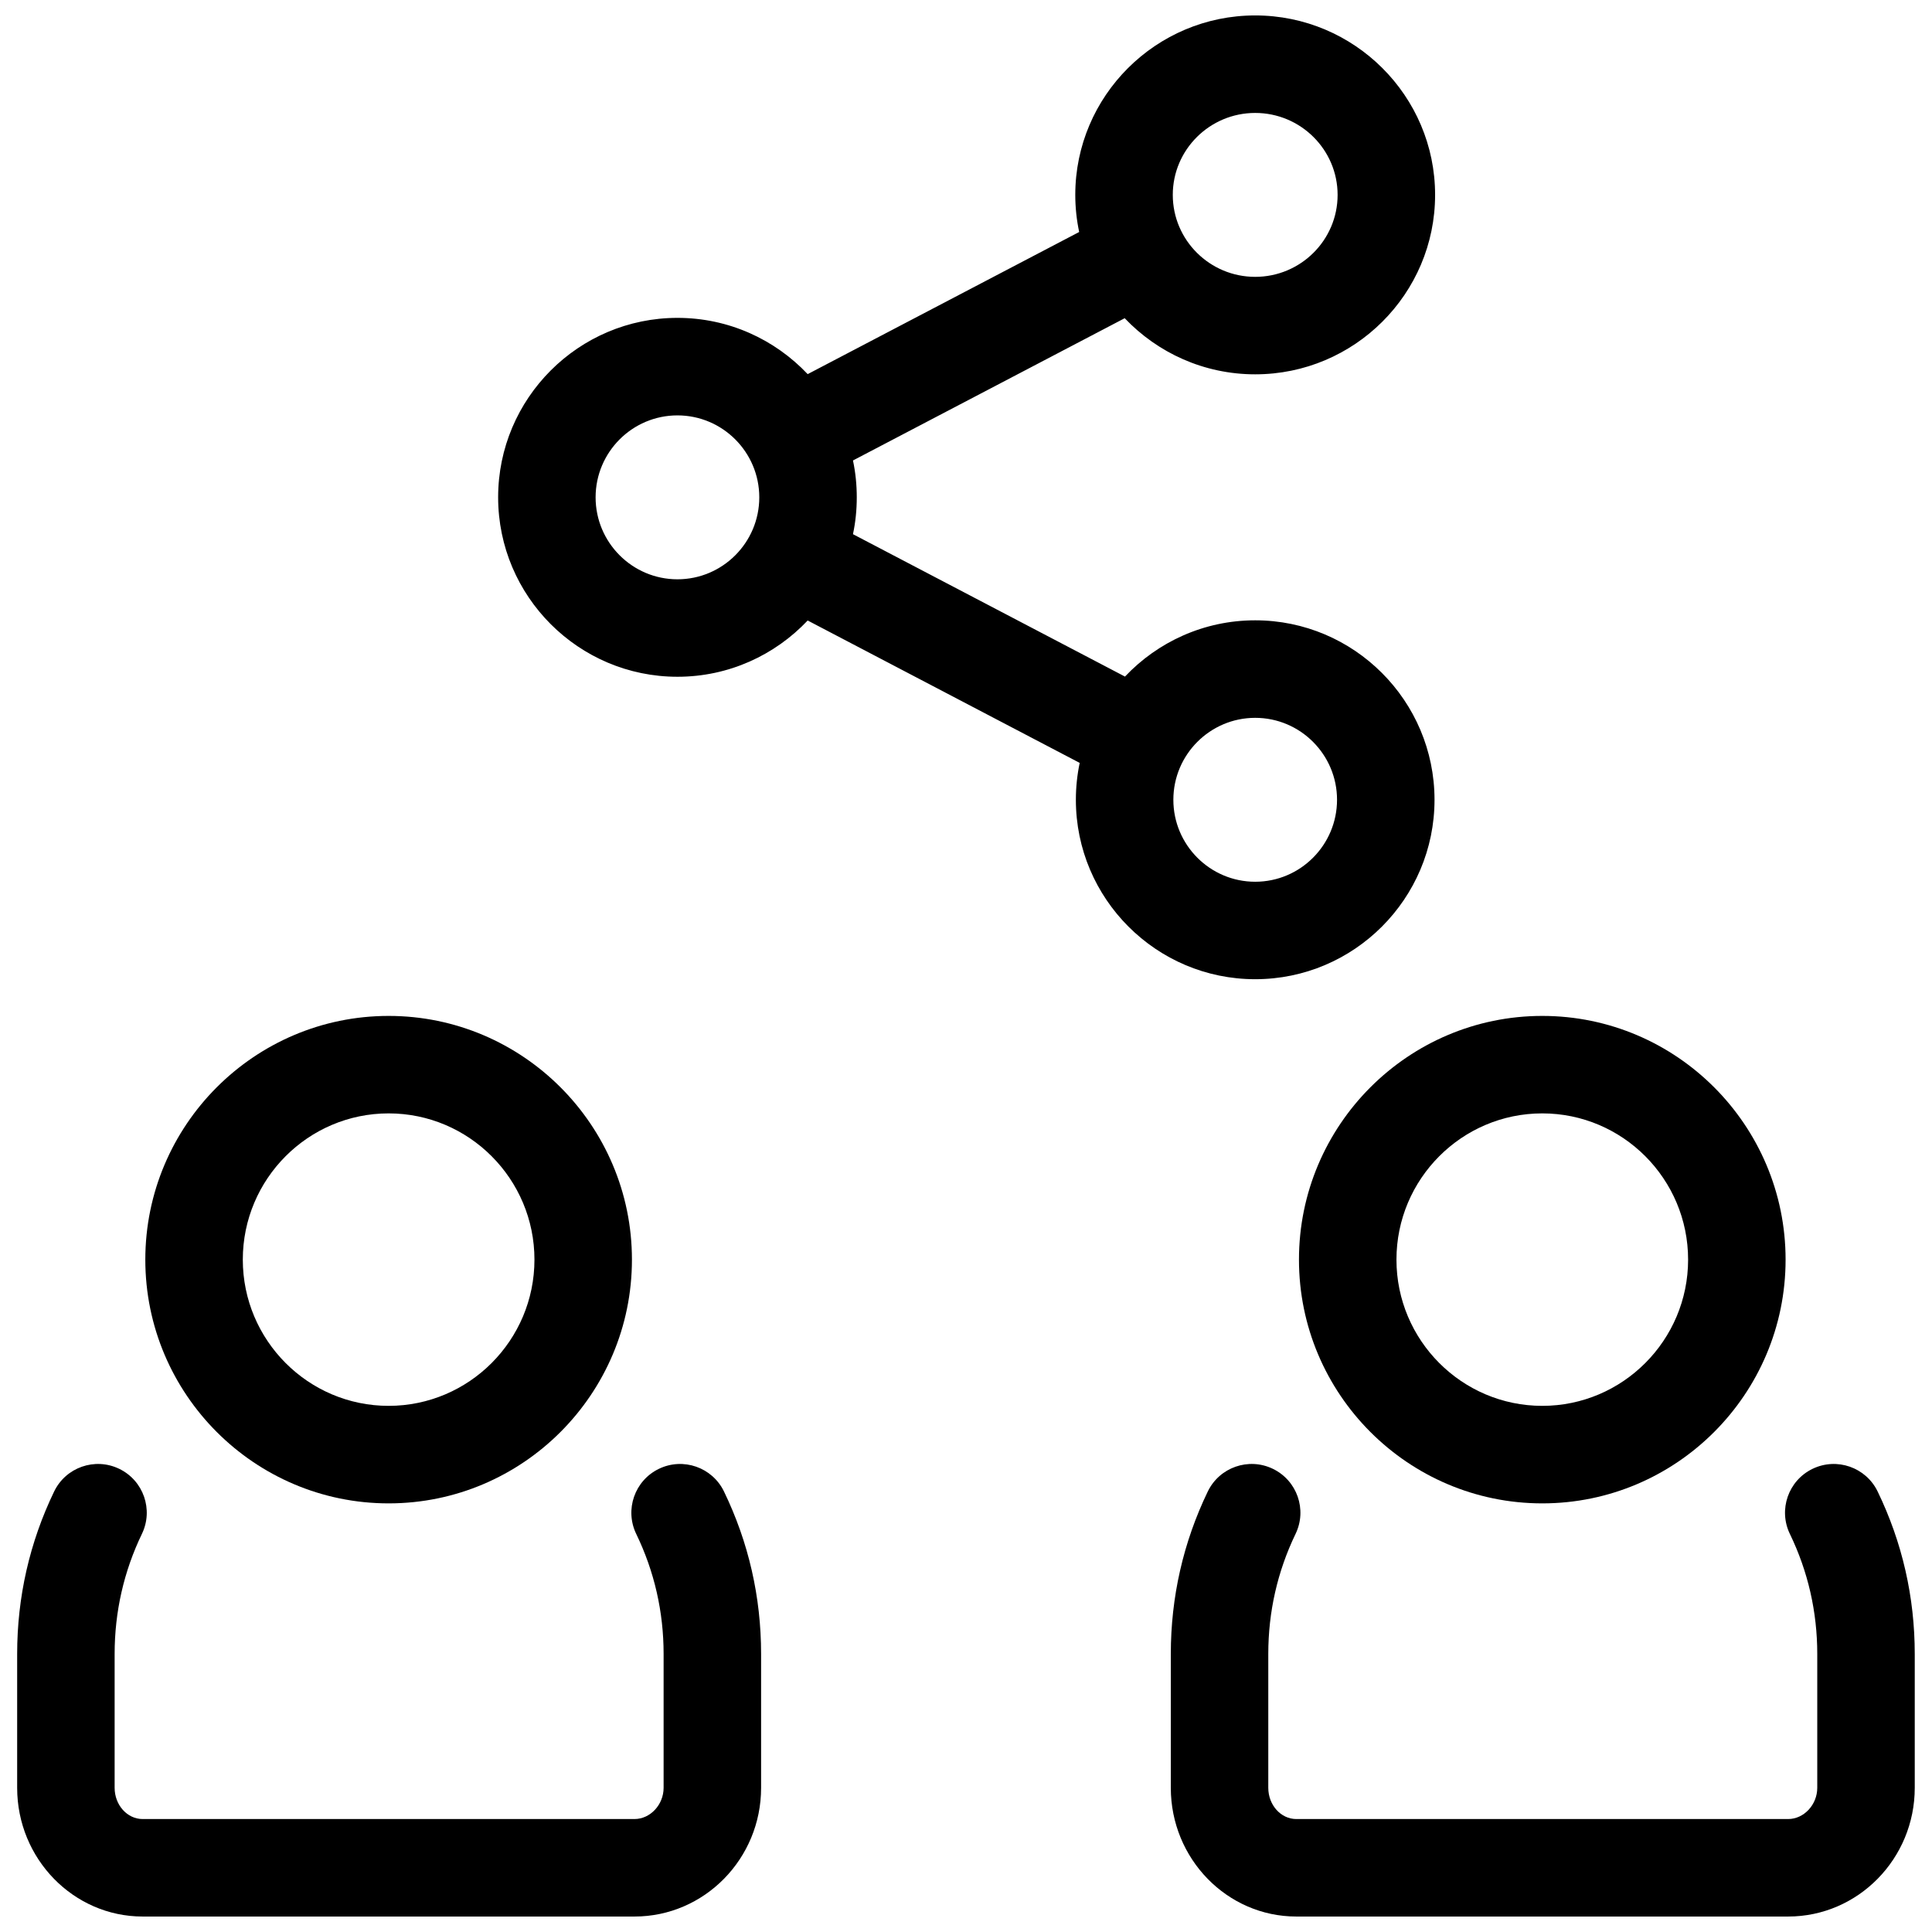
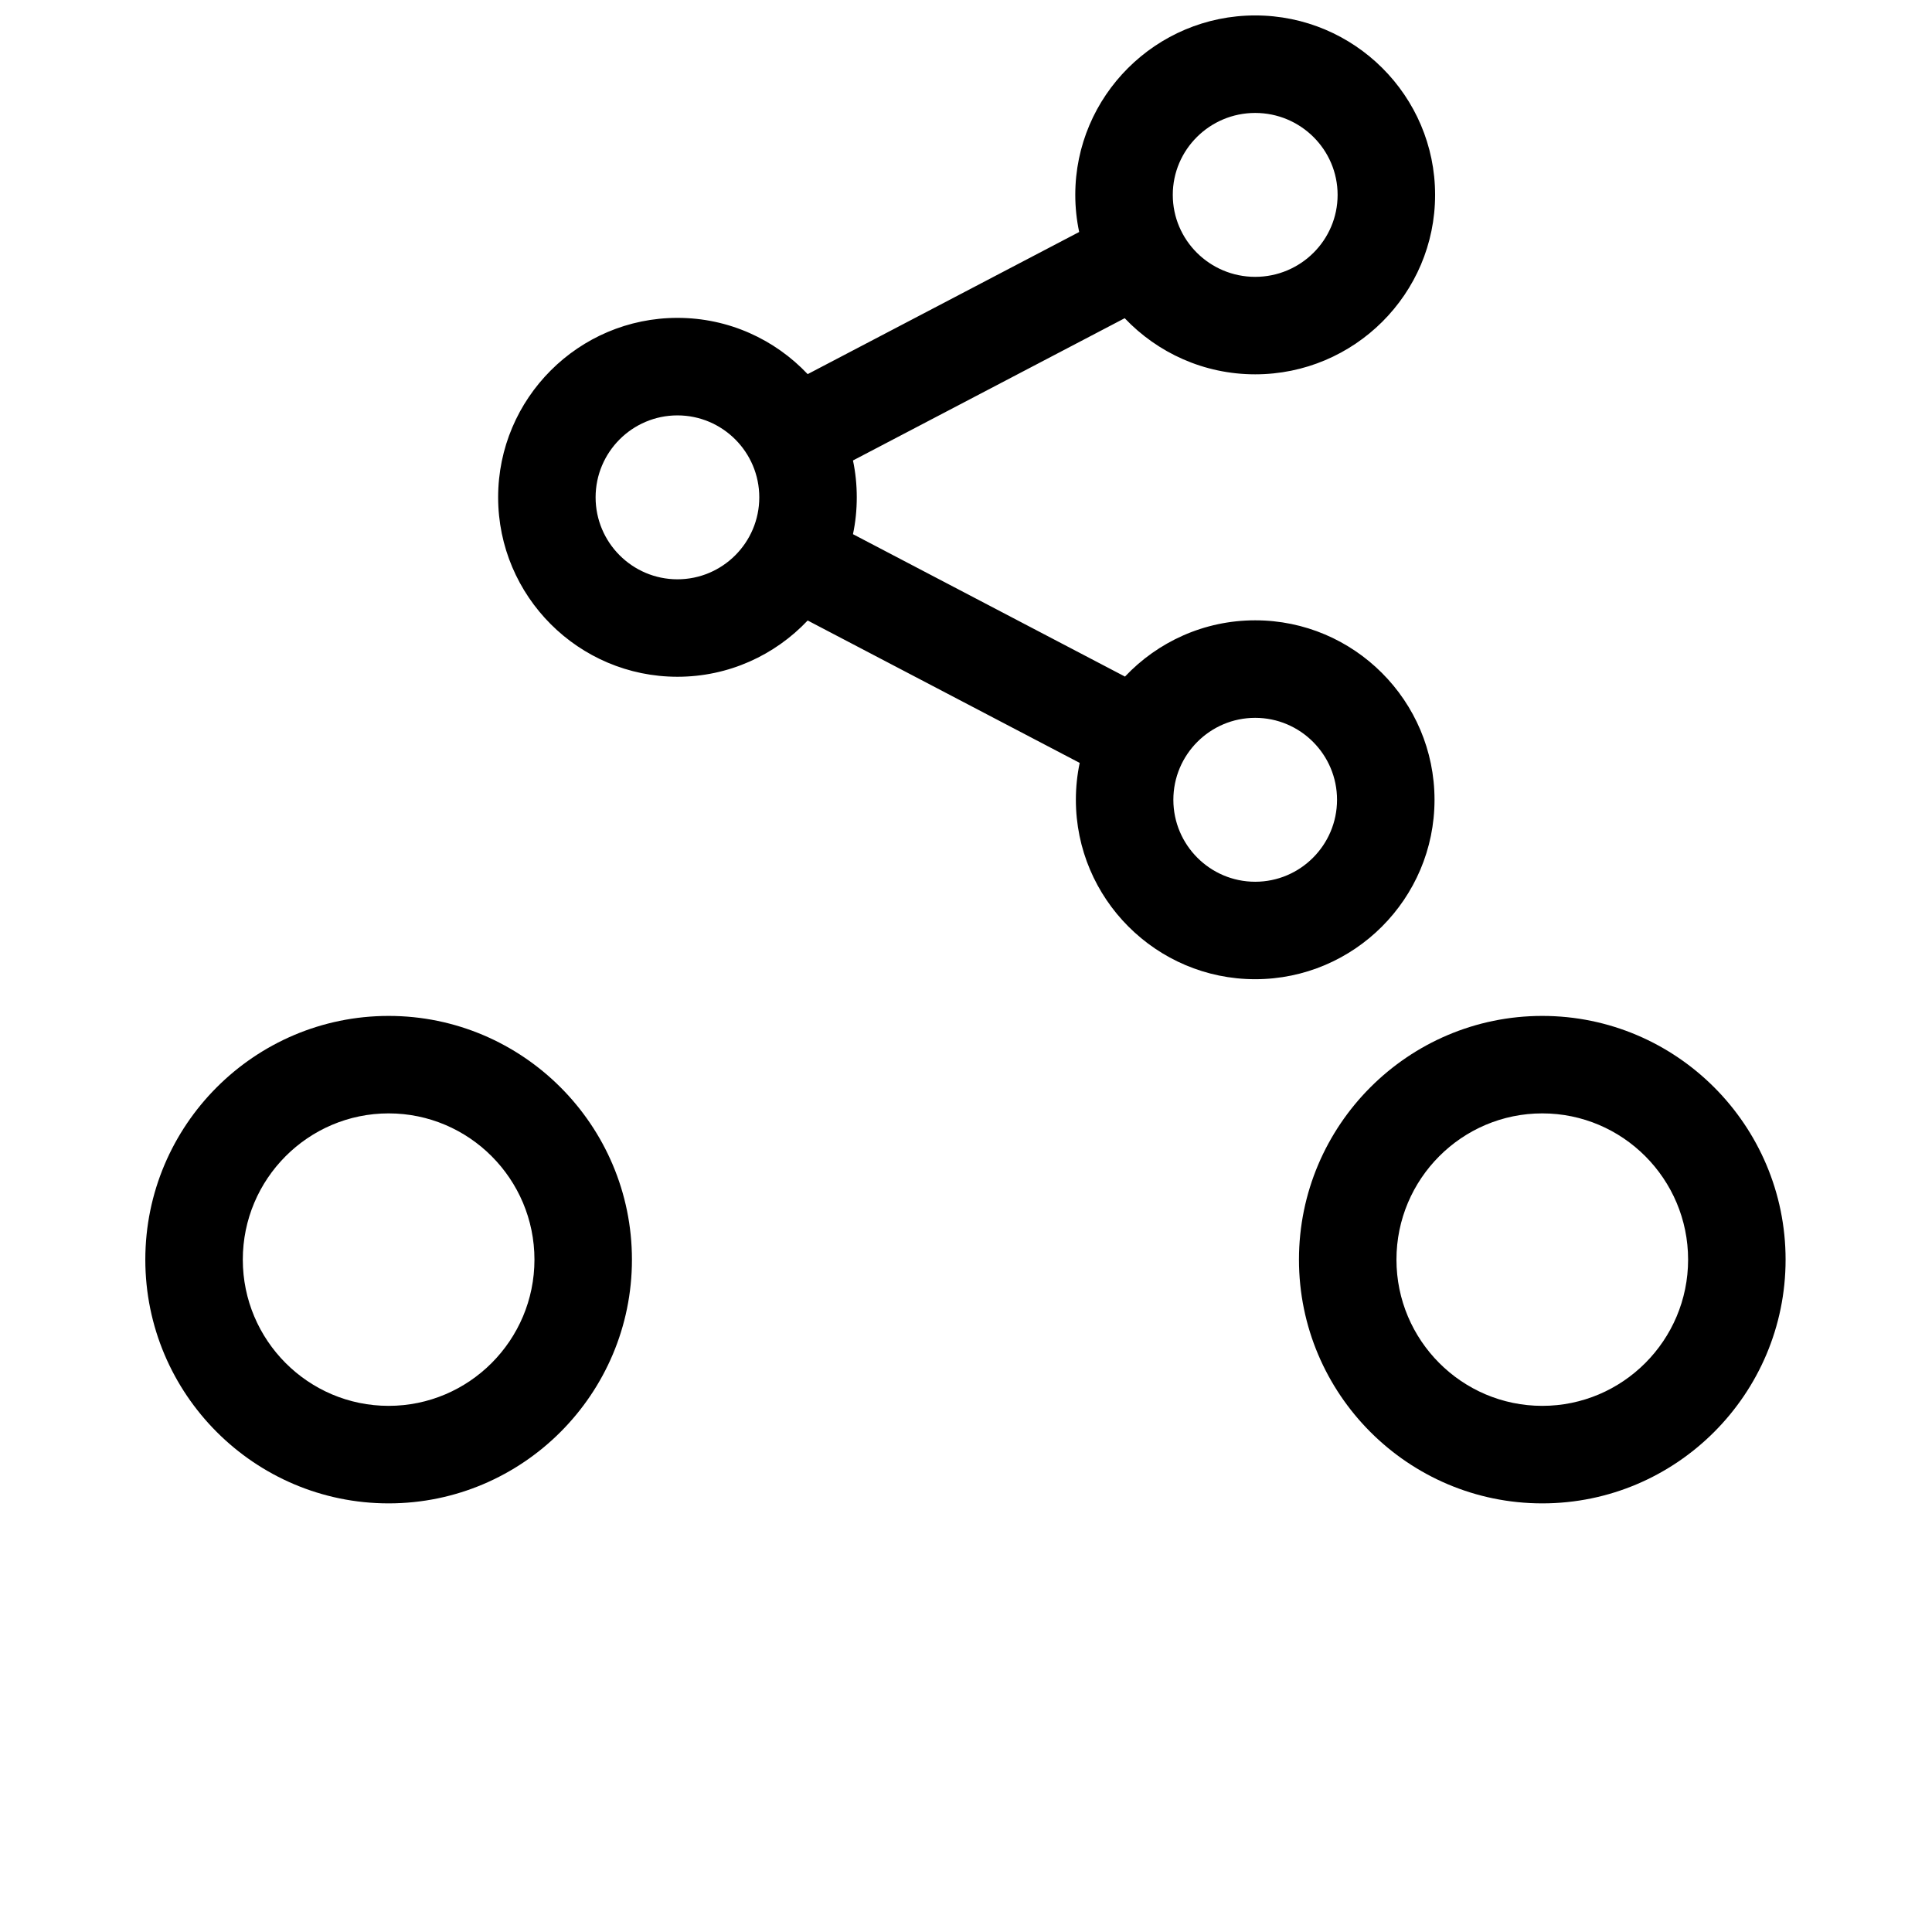
<svg xmlns="http://www.w3.org/2000/svg" width="800px" height="800px" version="1.1" viewBox="144 144 512 512">
  <defs>
    <clipPath id="c">
      <path d="m276 148.09h249v255.91h-249z" />
    </clipPath>
    <clipPath id="b">
      <path d="m454 531h197.9v120.9h-197.9z" />
    </clipPath>
    <clipPath id="a">
      <path d="m148.09 531h197.91v120.9h-197.91z" />
    </clipPath>
  </defs>
  <g clip-path="url(#c)">
    <path d="m476.64 308.39c-13.582 0-25.84 5.738-34.508 14.91l-72.086-37.738c1.344-6.269 1.344-13.266 0-19.535l72.012-37.699c8.695 9.148 20.977 14.871 34.582 14.871 26.289 0 47.676-21.332 47.676-47.555 0-26.223-21.391-47.555-47.676-47.555-26.289 0-47.68 21.332-47.68 47.555 0 3.371 0.359 6.66 1.031 9.836l-71.949 37.668c-8.668-9.172-20.926-14.91-34.508-14.91-26.203 0-47.523 21.332-47.523 47.555s21.316 47.555 47.523 47.555c13.582 0 25.84-5.738 34.508-14.91l72.086 37.738c-0.66 3.152-1.012 6.422-1.012 9.77 0 26.223 21.316 47.555 47.523 47.555 26.203 0 47.523-21.332 47.523-47.555-0.004-26.219-21.32-47.555-47.523-47.555zm0-134.46c12.043 0 21.84 9.742 21.84 21.719 0 11.977-9.797 21.719-21.84 21.719s-21.84-9.742-21.84-21.719c-0.004-11.977 9.797-21.719 21.84-21.719zm-153.11 123.59c-11.957 0-21.688-9.742-21.688-21.719 0-11.977 9.727-21.719 21.688-21.719 11.957 0 21.688 9.742 21.688 21.719 0 11.977-9.73 21.719-21.688 21.719zm153.11 80.152c-11.957 0-21.688-9.742-21.688-21.719s9.727-21.719 21.688-21.719c11.957 0 21.688 9.742 21.688 21.719-0.004 11.973-9.73 21.719-21.688 21.719z" />
  </g>
  <path d="m552.72 542.41c-35.555 0-64.48-28.977-64.48-64.59 0-35.617 28.926-64.59 64.48-64.59s64.48 28.977 64.48 64.59c0 35.613-28.926 64.59-64.48 64.59zm0-103.35c-21.309 0-38.645 17.383-38.645 38.754s17.336 38.754 38.645 38.754 38.645-17.383 38.645-38.754c0-21.367-17.336-38.754-38.645-38.754z" />
  <g clip-path="url(#b)">
-     <path d="m617.89 651.9h-130.35c-18.34 0-33.262-15.305-33.262-34.117v-35.465c0-15.086 3.297-29.566 9.793-43.043 3.098-6.426 10.82-9.125 17.246-6.027 6.426 3.098 9.125 10.82 6.023 17.246-4.797 9.949-7.231 20.656-7.231 31.824v35.465c0 4.566 3.332 8.281 7.426 8.281h130.34c4.184 0 7.719-3.793 7.719-8.281v-35.465c0-11.156-2.441-21.855-7.254-31.805-3.109-6.422-0.422-14.148 6-17.254 6.422-3.109 14.148-0.422 17.254 6 6.527 13.484 9.836 27.973 9.836 43.059v35.465c0.008 18.812-15.043 34.117-33.547 34.117z" />
-   </g>
+     </g>
  <path d="m246.99 542.41c-35.555 0-64.48-28.977-64.48-64.59 0-35.617 28.926-64.59 64.48-64.59 35.555 0 64.48 28.977 64.48 64.59 0 35.613-28.926 64.59-64.48 64.59zm0-103.35c-21.309 0-38.645 17.383-38.645 38.754s17.336 38.754 38.645 38.754c21.309 0 38.645-17.383 38.645-38.754 0-21.367-17.336-38.754-38.645-38.754z" />
  <g clip-path="url(#a)">
-     <path d="m312.16 651.9h-130.35c-18.34 0-33.262-15.305-33.262-34.117v-35.465c0-15.086 3.297-29.566 9.793-43.043 3.098-6.426 10.82-9.125 17.246-6.027 6.426 3.098 9.125 10.82 6.023 17.246-4.797 9.949-7.231 20.656-7.231 31.824v35.465c0 4.566 3.332 8.281 7.426 8.281h130.34c4.184 0 7.719-3.793 7.719-8.281v-35.465c0-11.156-2.441-21.855-7.254-31.805-3.109-6.422-0.422-14.148 6-17.254 6.418-3.109 14.148-0.422 17.254 6 6.527 13.484 9.836 27.973 9.836 43.059v35.465c0.008 18.812-15.043 34.117-33.547 34.117z" />
-   </g>
+     </g>
</svg>